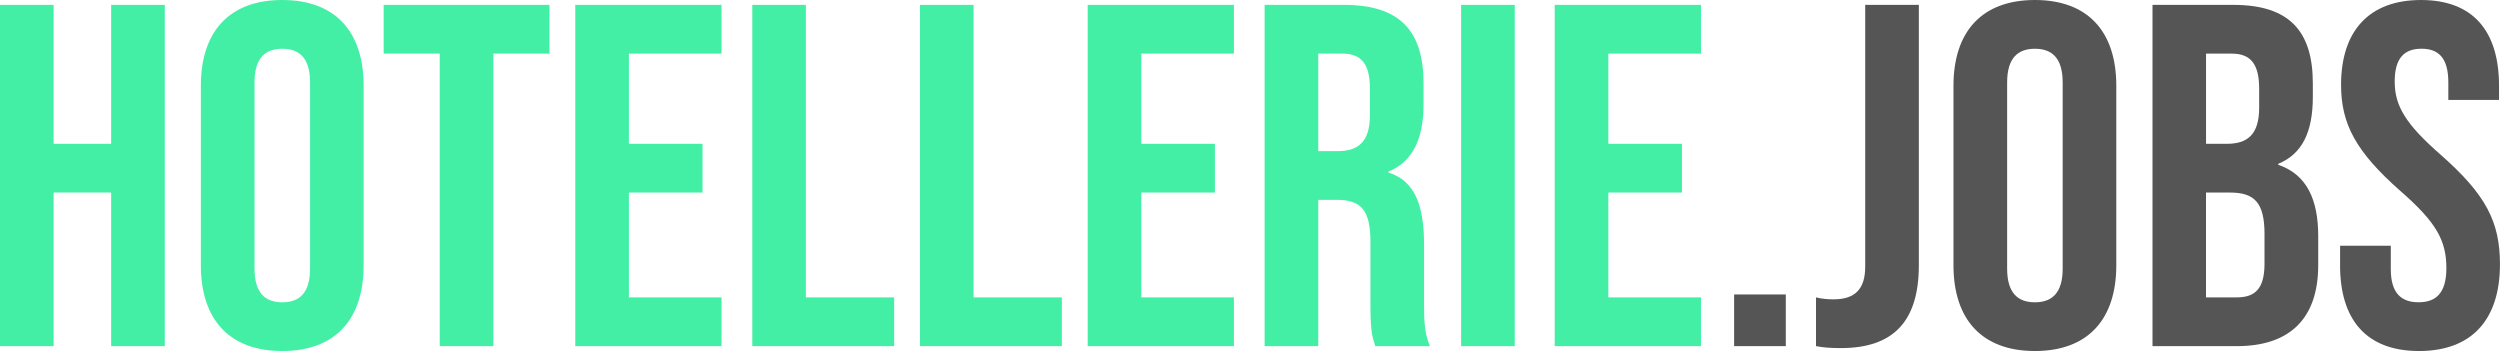
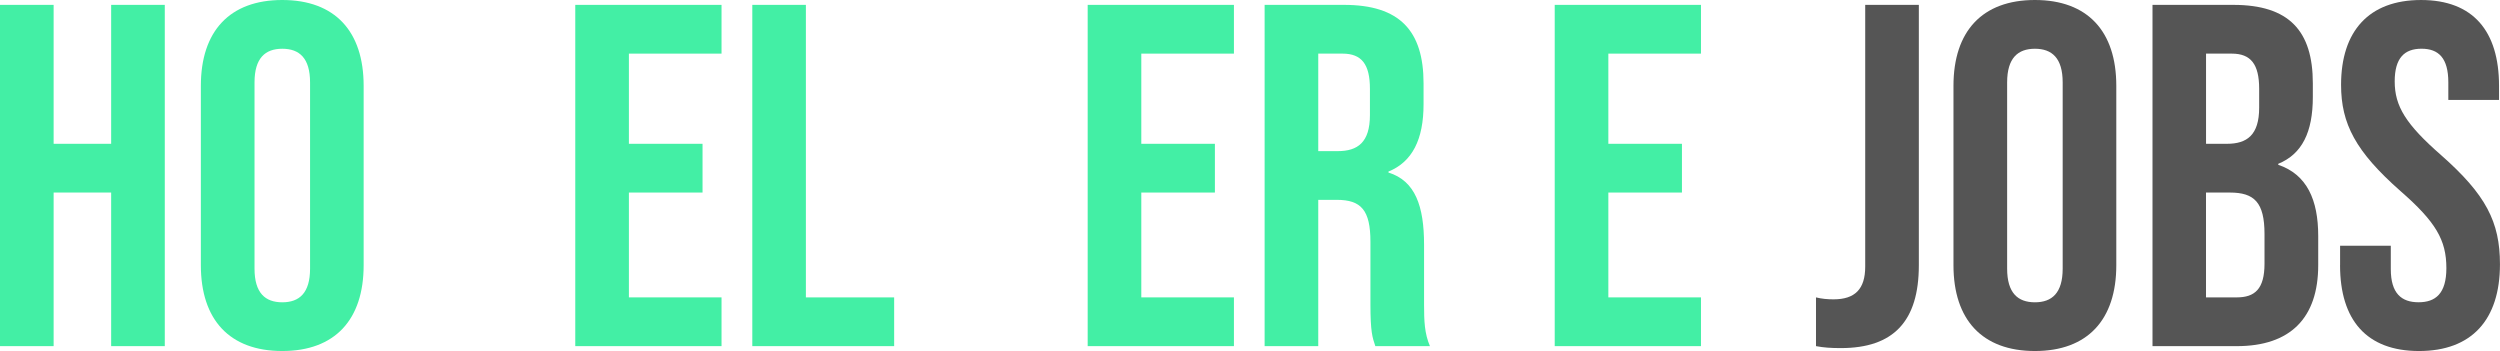
<svg xmlns="http://www.w3.org/2000/svg" id="uuid-9a01629c-2111-42ea-a9d0-8b98bb3bb79c" viewBox="0 0 641 90">
  <defs>
    <style>.uuid-4f7a5426-7886-4dc5-b647-4ab82bb382fa{fill:#43efa5;}.uuid-4f7a5426-7886-4dc5-b647-4ab82bb382fa,.uuid-df6954ea-e7fe-4e21-b520-9d7a79ab827e{stroke-width:0px;}.uuid-df6954ea-e7fe-4e21-b520-9d7a79ab827e{fill:#555;}</style>
  </defs>
  <path class="uuid-4f7a5426-7886-4dc5-b647-4ab82bb382fa" d="m0,1.25h13.75v35.62h14.75V1.25h13.75v87.5h-13.75v-39.38h-14.75v39.38H0V1.25Z" />
  <path class="uuid-4f7a5426-7886-4dc5-b647-4ab82bb382fa" d="m51.5,68V22c0-14,7.38-22,20.87-22s20.87,8,20.87,22v46c0,14-7.37,22-20.87,22s-20.87-8-20.87-22Zm28,.88V21.13c0-6.25-2.75-8.63-7.12-8.63s-7.12,2.38-7.12,8.63v47.75c0,6.25,2.75,8.63,7.12,8.63s7.12-2.38,7.12-8.63Z" />
-   <path class="uuid-4f7a5426-7886-4dc5-b647-4ab82bb382fa" d="m112.75,13.75h-14.38V1.25h42.5v12.5h-14.37v75h-13.75V13.75Z" />
  <path class="uuid-4f7a5426-7886-4dc5-b647-4ab82bb382fa" d="m147.5,1.25h37.5v12.5h-23.75v23.12h18.88v12.5h-18.88v26.88h23.75v12.5h-37.5V1.25Z" />
  <path class="uuid-4f7a5426-7886-4dc5-b647-4ab82bb382fa" d="m192.88,1.25h13.75v75h22.63v12.5h-36.37V1.25Z" />
-   <path class="uuid-4f7a5426-7886-4dc5-b647-4ab82bb382fa" d="m235.88,1.25h13.75v75h22.63v12.5h-36.37V1.25Z" />
  <path class="uuid-4f7a5426-7886-4dc5-b647-4ab82bb382fa" d="m278.88,1.25h37.5v12.5h-23.75v23.12h18.87v12.5h-18.87v26.88h23.75v12.5h-37.5V1.25Z" />
  <path class="uuid-4f7a5426-7886-4dc5-b647-4ab82bb382fa" d="m324.25,1.25h20.37c14.25,0,20.38,6.63,20.38,20.12v5.37c0,9-2.87,14.75-9,17.25v.25c6.88,2.13,9.13,8.62,9.13,18.5v15.37c0,4.25.12,7.38,1.5,10.63h-14c-.75-2.25-1.25-3.62-1.25-10.75v-16c0-8.12-2.38-10.75-8.63-10.75h-4.75v37.5h-13.75V1.25Zm18.75,37.5c5.12,0,8.25-2.25,8.25-9.25v-6.75c0-6.25-2.12-9-7-9h-6.25v25h5Z" />
-   <path class="uuid-4f7a5426-7886-4dc5-b647-4ab82bb382fa" d="m374.63,1.25h13.75v87.5h-13.75V1.25Z" />
  <path class="uuid-4f7a5426-7886-4dc5-b647-4ab82bb382fa" d="m398.63,1.25h37.5v12.5h-23.75v23.12h18.87v12.5h-18.87v26.88h23.75v12.5h-37.5V1.25Z" />
-   <path class="uuid-df6954ea-e7fe-4e21-b520-9d7a79ab827e" d="m444.63,75.5h13.25v13.25h-13.25v-13.25Z" />
  <path class="uuid-df6954ea-e7fe-4e21-b520-9d7a79ab827e" d="m465.62,88.75v-12.5c1.5.38,3,.5,4.5.5,5.5,0,8.12-2.63,8.12-8.38V1.25h13.75v66.75c0,14.38-6.5,21.25-20,21.25-2.5,0-4.38-.12-6.37-.5Z" />
  <path class="uuid-df6954ea-e7fe-4e21-b520-9d7a79ab827e" d="m500.87,68V22c0-14,7.38-22,20.88-22s20.87,8,20.87,22v46c0,14-7.37,22-20.87,22s-20.88-8-20.88-22Zm28,.88V21.13c0-6.25-2.75-8.63-7.12-8.63s-7.12,2.38-7.12,8.63v47.75c0,6.25,2.75,8.63,7.12,8.63s7.12-2.38,7.12-8.63Z" />
  <path class="uuid-df6954ea-e7fe-4e21-b520-9d7a79ab827e" d="m551.88,1.25h20.75c14.25,0,20.38,6.63,20.38,20.12v3.5c0,9-2.75,14.63-8.87,17.13v.25c7.37,2.5,10.25,9,10.25,18.25v7.5c0,13.5-7.12,20.75-20.87,20.75h-21.62V1.25Zm19.12,35.62c5.13,0,8.25-2.25,8.25-9.25v-4.87c0-6.25-2.12-9-7-9h-6.62v23.12h5.37Zm2.5,39.38c4.62,0,7.12-2.13,7.12-8.63v-7.62c0-8.12-2.63-10.63-8.87-10.63h-6.13v26.88h7.88Z" />
  <path class="uuid-df6954ea-e7fe-4e21-b520-9d7a79ab827e" d="m600,68v-5h13v6c0,6.25,2.75,8.5,7.12,8.5s7.13-2.25,7.13-8.75c0-7.25-2.75-11.88-11.75-19.75-11.5-10.13-15.25-17.25-15.25-27.25,0-13.75,7.12-21.75,20.5-21.75s20,8,20,22v3.62h-13v-4.5c0-6.25-2.5-8.63-6.88-8.63s-6.87,2.38-6.87,8.38c0,6.38,2.87,11,11.87,18.88,11.5,10.13,15.12,17.12,15.12,28,0,14.25-7.25,22.25-20.75,22.25s-20.25-8-20.25-22Z" />
</svg>